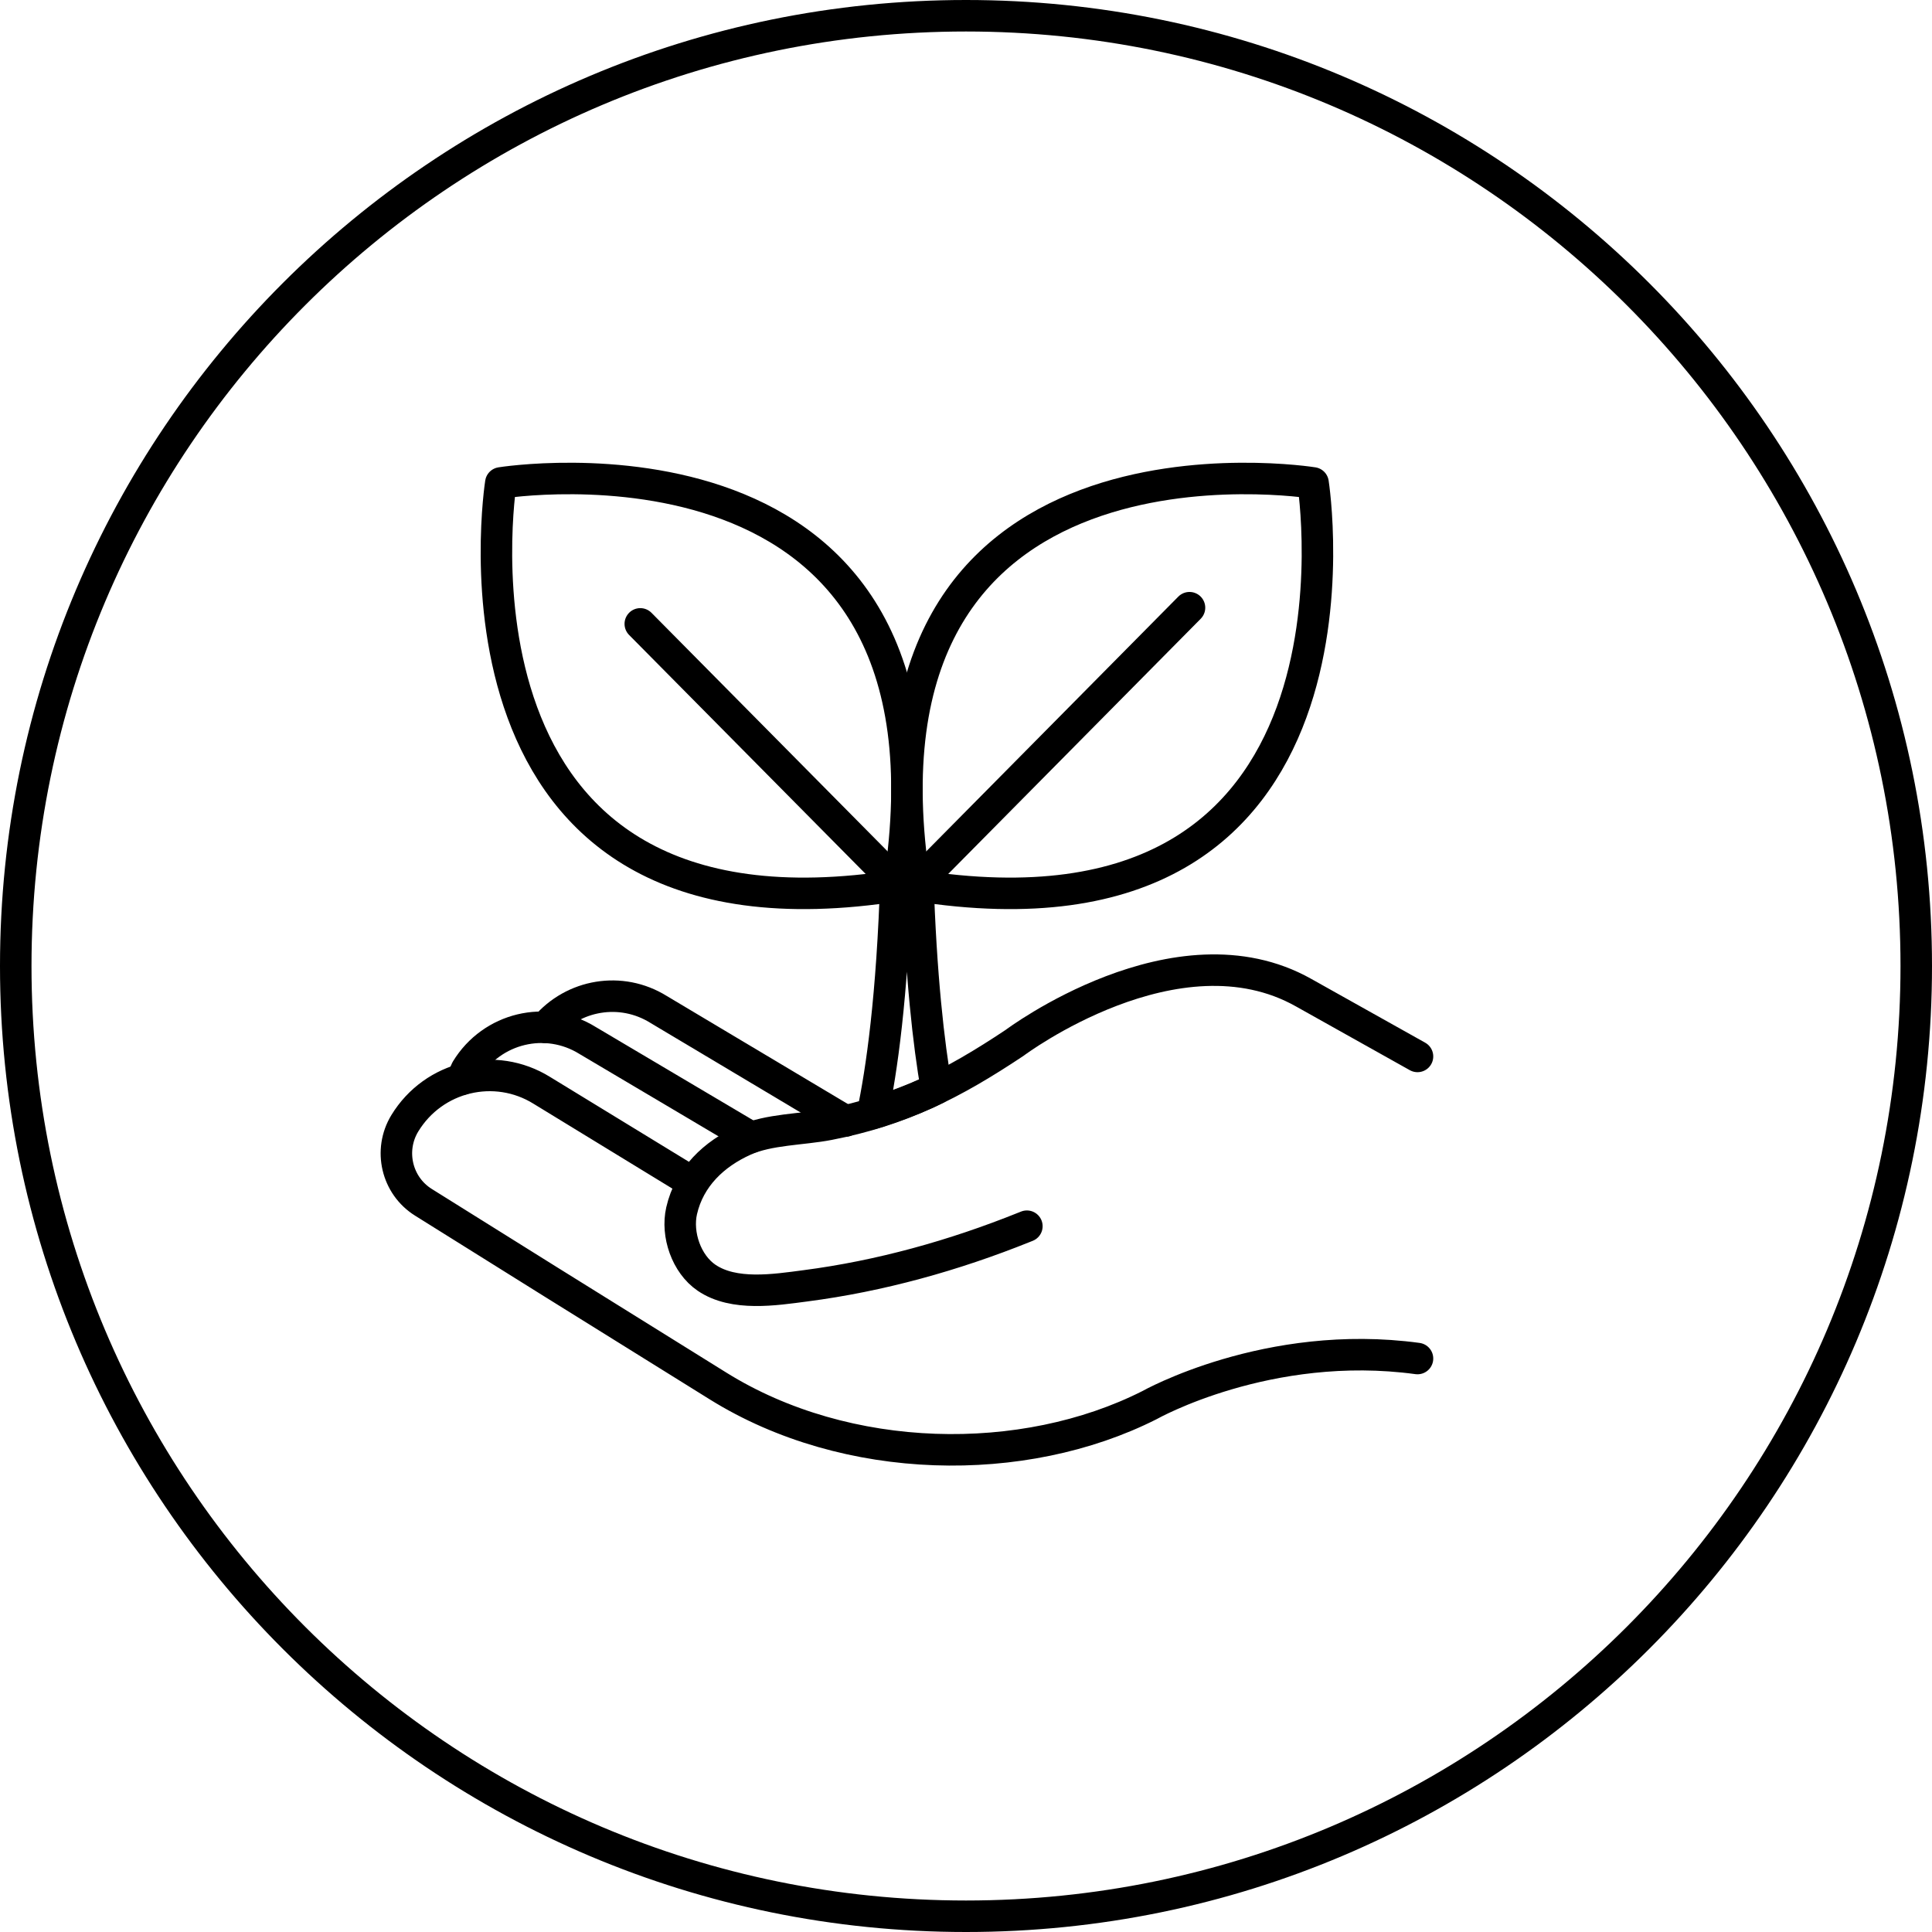
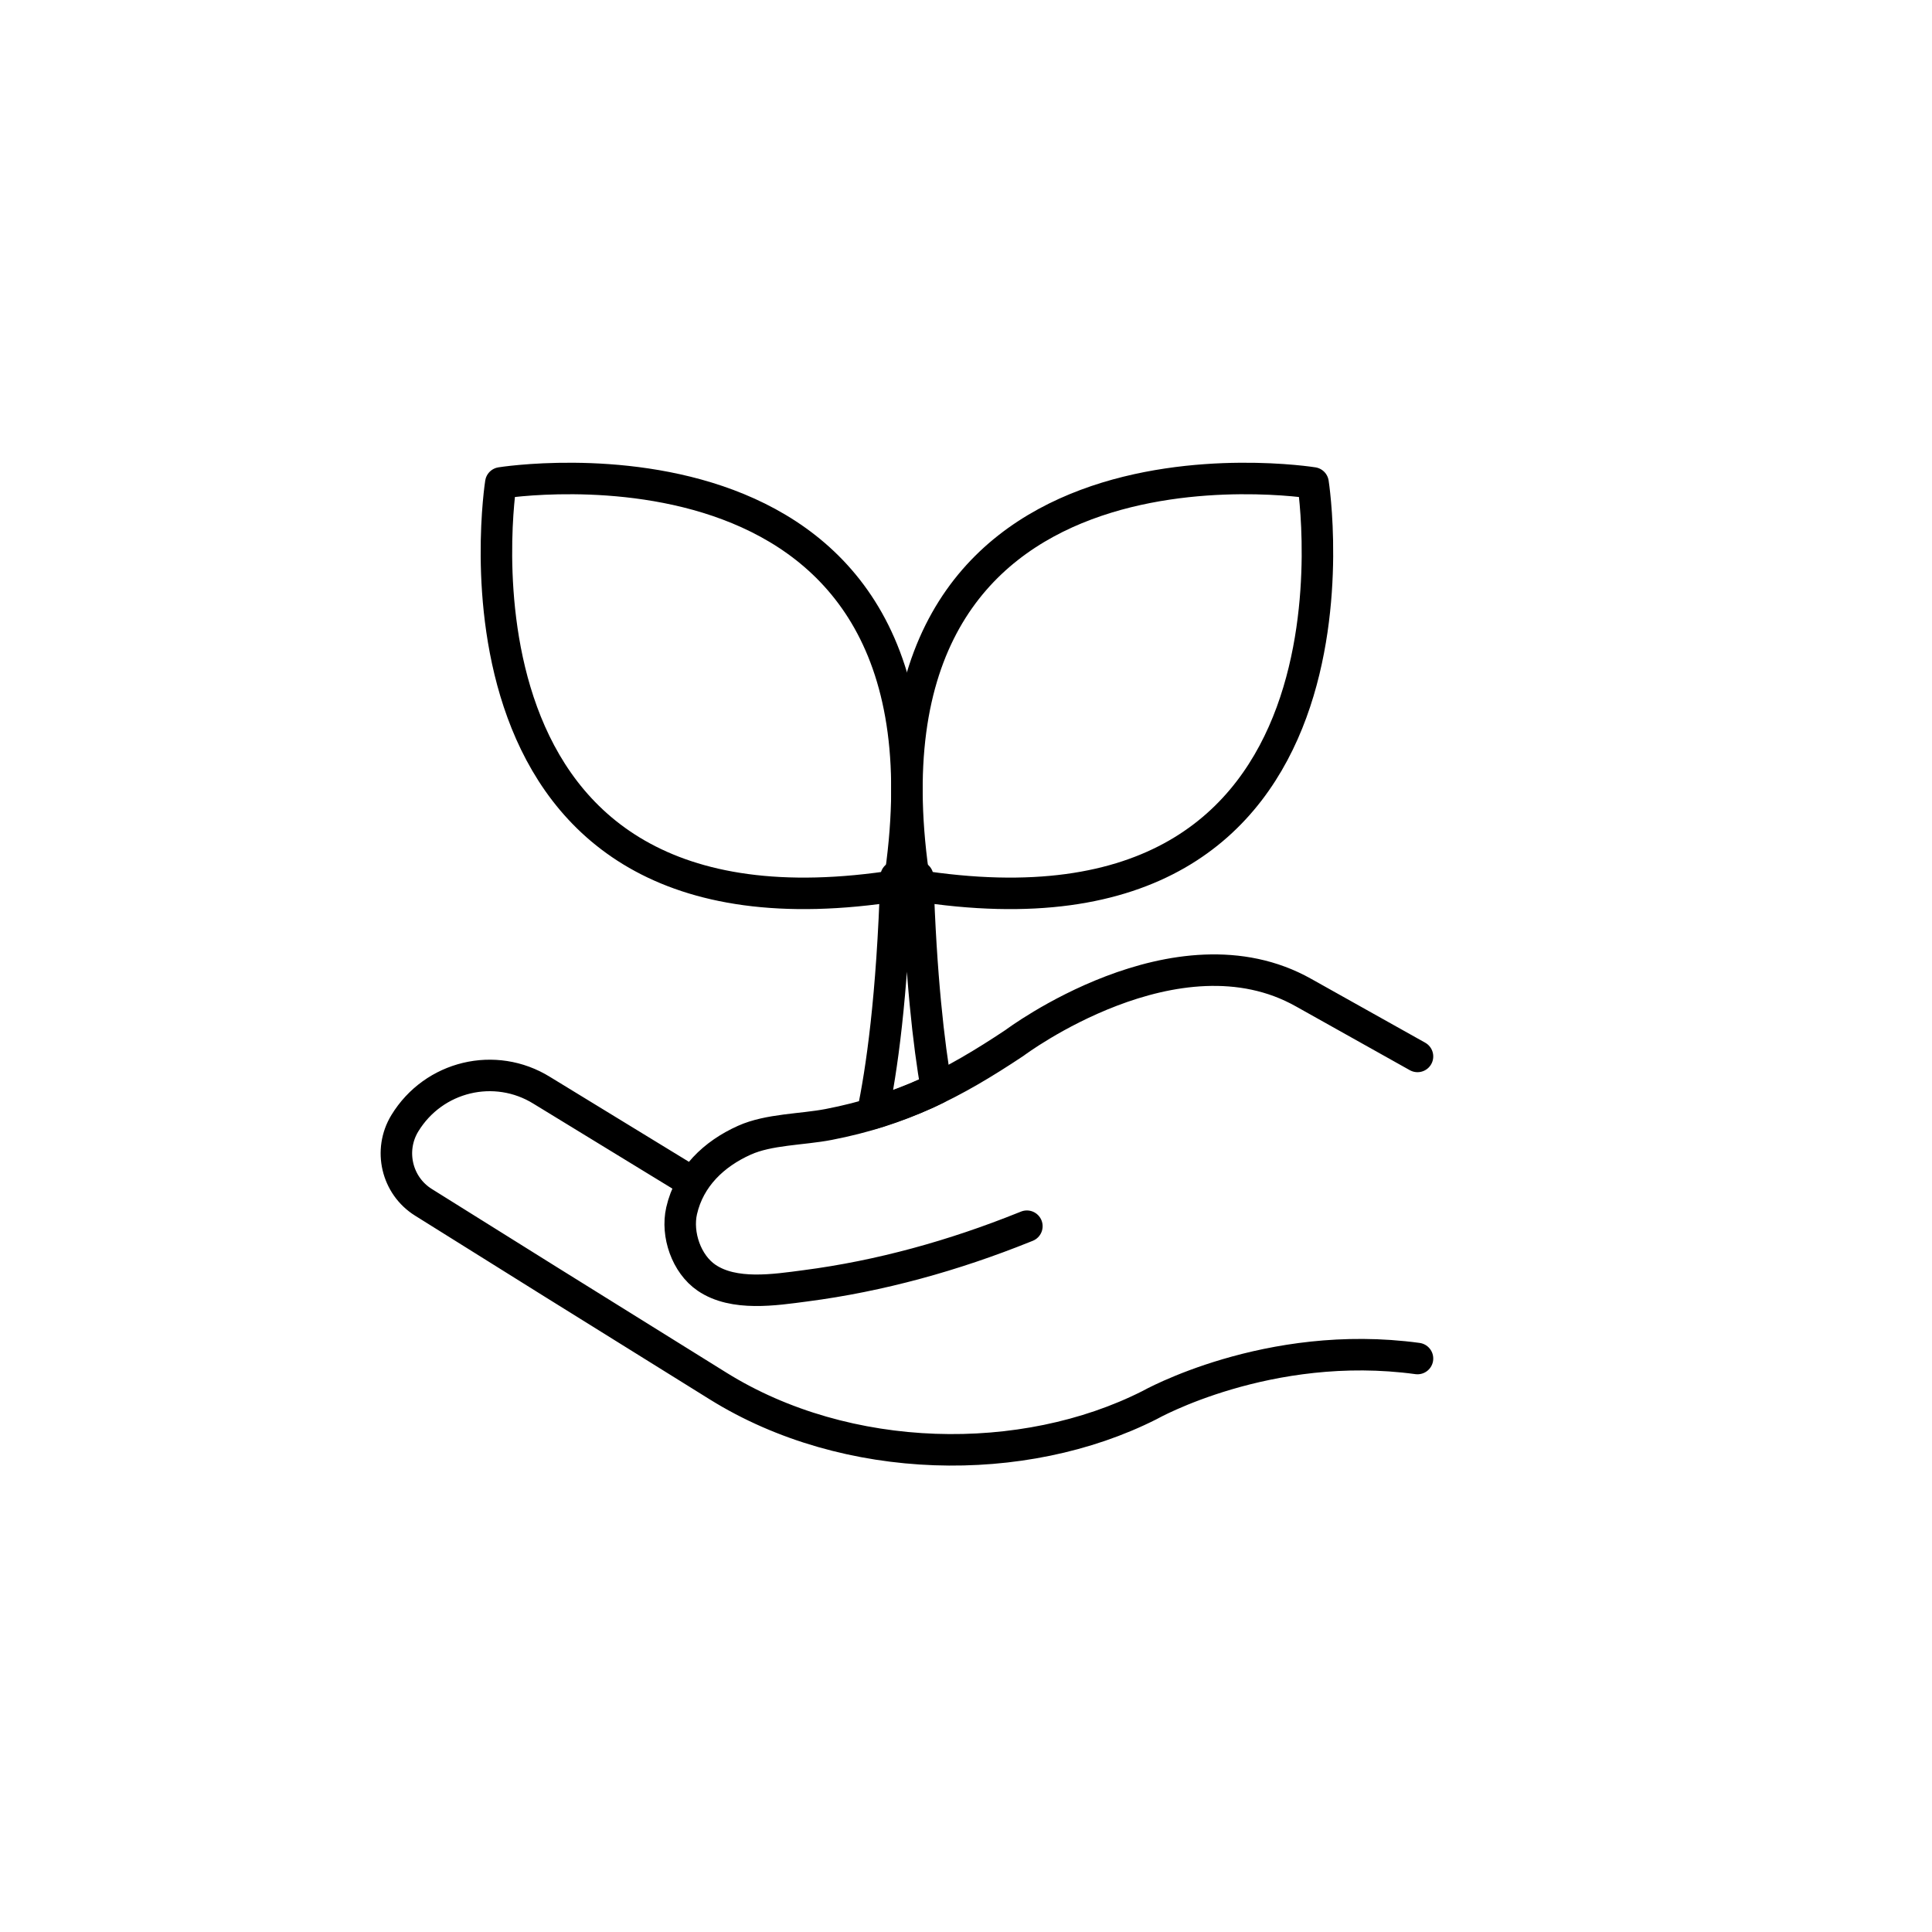
<svg xmlns="http://www.w3.org/2000/svg" width="184" height="184" viewBox="0 0 184 184" fill="none">
-   <path d="M1.5 92C1.5 42.018 42.018 1.5 92 1.5C141.982 1.5 182.5 42.018 182.5 92C182.5 141.982 141.982 182.5 92 182.5C42.018 182.5 1.5 141.982 1.5 92Z" stroke="black" stroke-width="3" />
  <path d="M125.053 45.992C125.053 45.992 80.036 38.739 87.133 84.315C132.23 91.488 125.053 45.992 125.053 45.992Z" stroke="black" stroke-width="3" stroke-linecap="round" stroke-linejoin="round" />
-   <path d="M113.286 57.876L87.133 84.307" stroke="black" stroke-width="3" stroke-linecap="round" stroke-linejoin="round" />
  <path d="M47.696 45.992C47.696 45.992 92.713 38.739 85.616 84.315C40.519 91.488 47.696 45.992 47.696 45.992Z" stroke="black" stroke-width="3" stroke-linecap="round" stroke-linejoin="round" />
-   <path d="M60.98 59.417L85.616 84.307" stroke="black" stroke-width="3" stroke-linecap="round" stroke-linejoin="round" />
  <path d="M89.184 103.671C88.45 99.435 87.699 92.964 87.404 83.501H85.336C84.985 94.957 83.955 102.025 83.101 106.051C83.101 106.051 86.765 104.929 89.184 103.671Z" stroke="black" stroke-width="3" stroke-linecap="round" stroke-linejoin="round" />
  <path d="M65.945 112.61L51.608 103.848C47.145 101.073 41.301 102.477 38.555 106.979C36.99 109.552 37.781 112.917 40.327 114.506L52.398 122.05L68.396 132.006C80.659 139.638 97.479 139.888 109.478 133.821C109.478 133.821 120.766 127.447 135 129.384M135 100.613L124.167 94.546C112.072 87.72 96.625 99.322 96.625 99.322C90.741 103.243 85.768 105.768 78.918 107.092C76.371 107.584 73.226 107.543 70.895 108.592C67.997 109.891 65.65 112.11 64.916 115.313C64.405 117.564 65.371 120.38 67.287 121.687C69.889 123.462 73.801 122.841 76.691 122.461C83.836 121.534 90.853 119.573 97.535 116.886C97.623 116.854 97.711 116.814 97.798 116.781" stroke="black" stroke-width="3" stroke-linecap="round" stroke-linejoin="round" />
-   <path d="M71.534 108.318L55.966 99.096C52.023 96.643 46.858 97.878 44.423 101.863L43.999 102.791" stroke="black" stroke-width="3" stroke-linecap="round" stroke-linejoin="round" />
-   <path d="M80.531 106.761L62.72 96.135C59.152 93.916 54.585 94.715 51.943 97.846" stroke="black" stroke-width="3" stroke-linecap="round" stroke-linejoin="round" />
</svg>